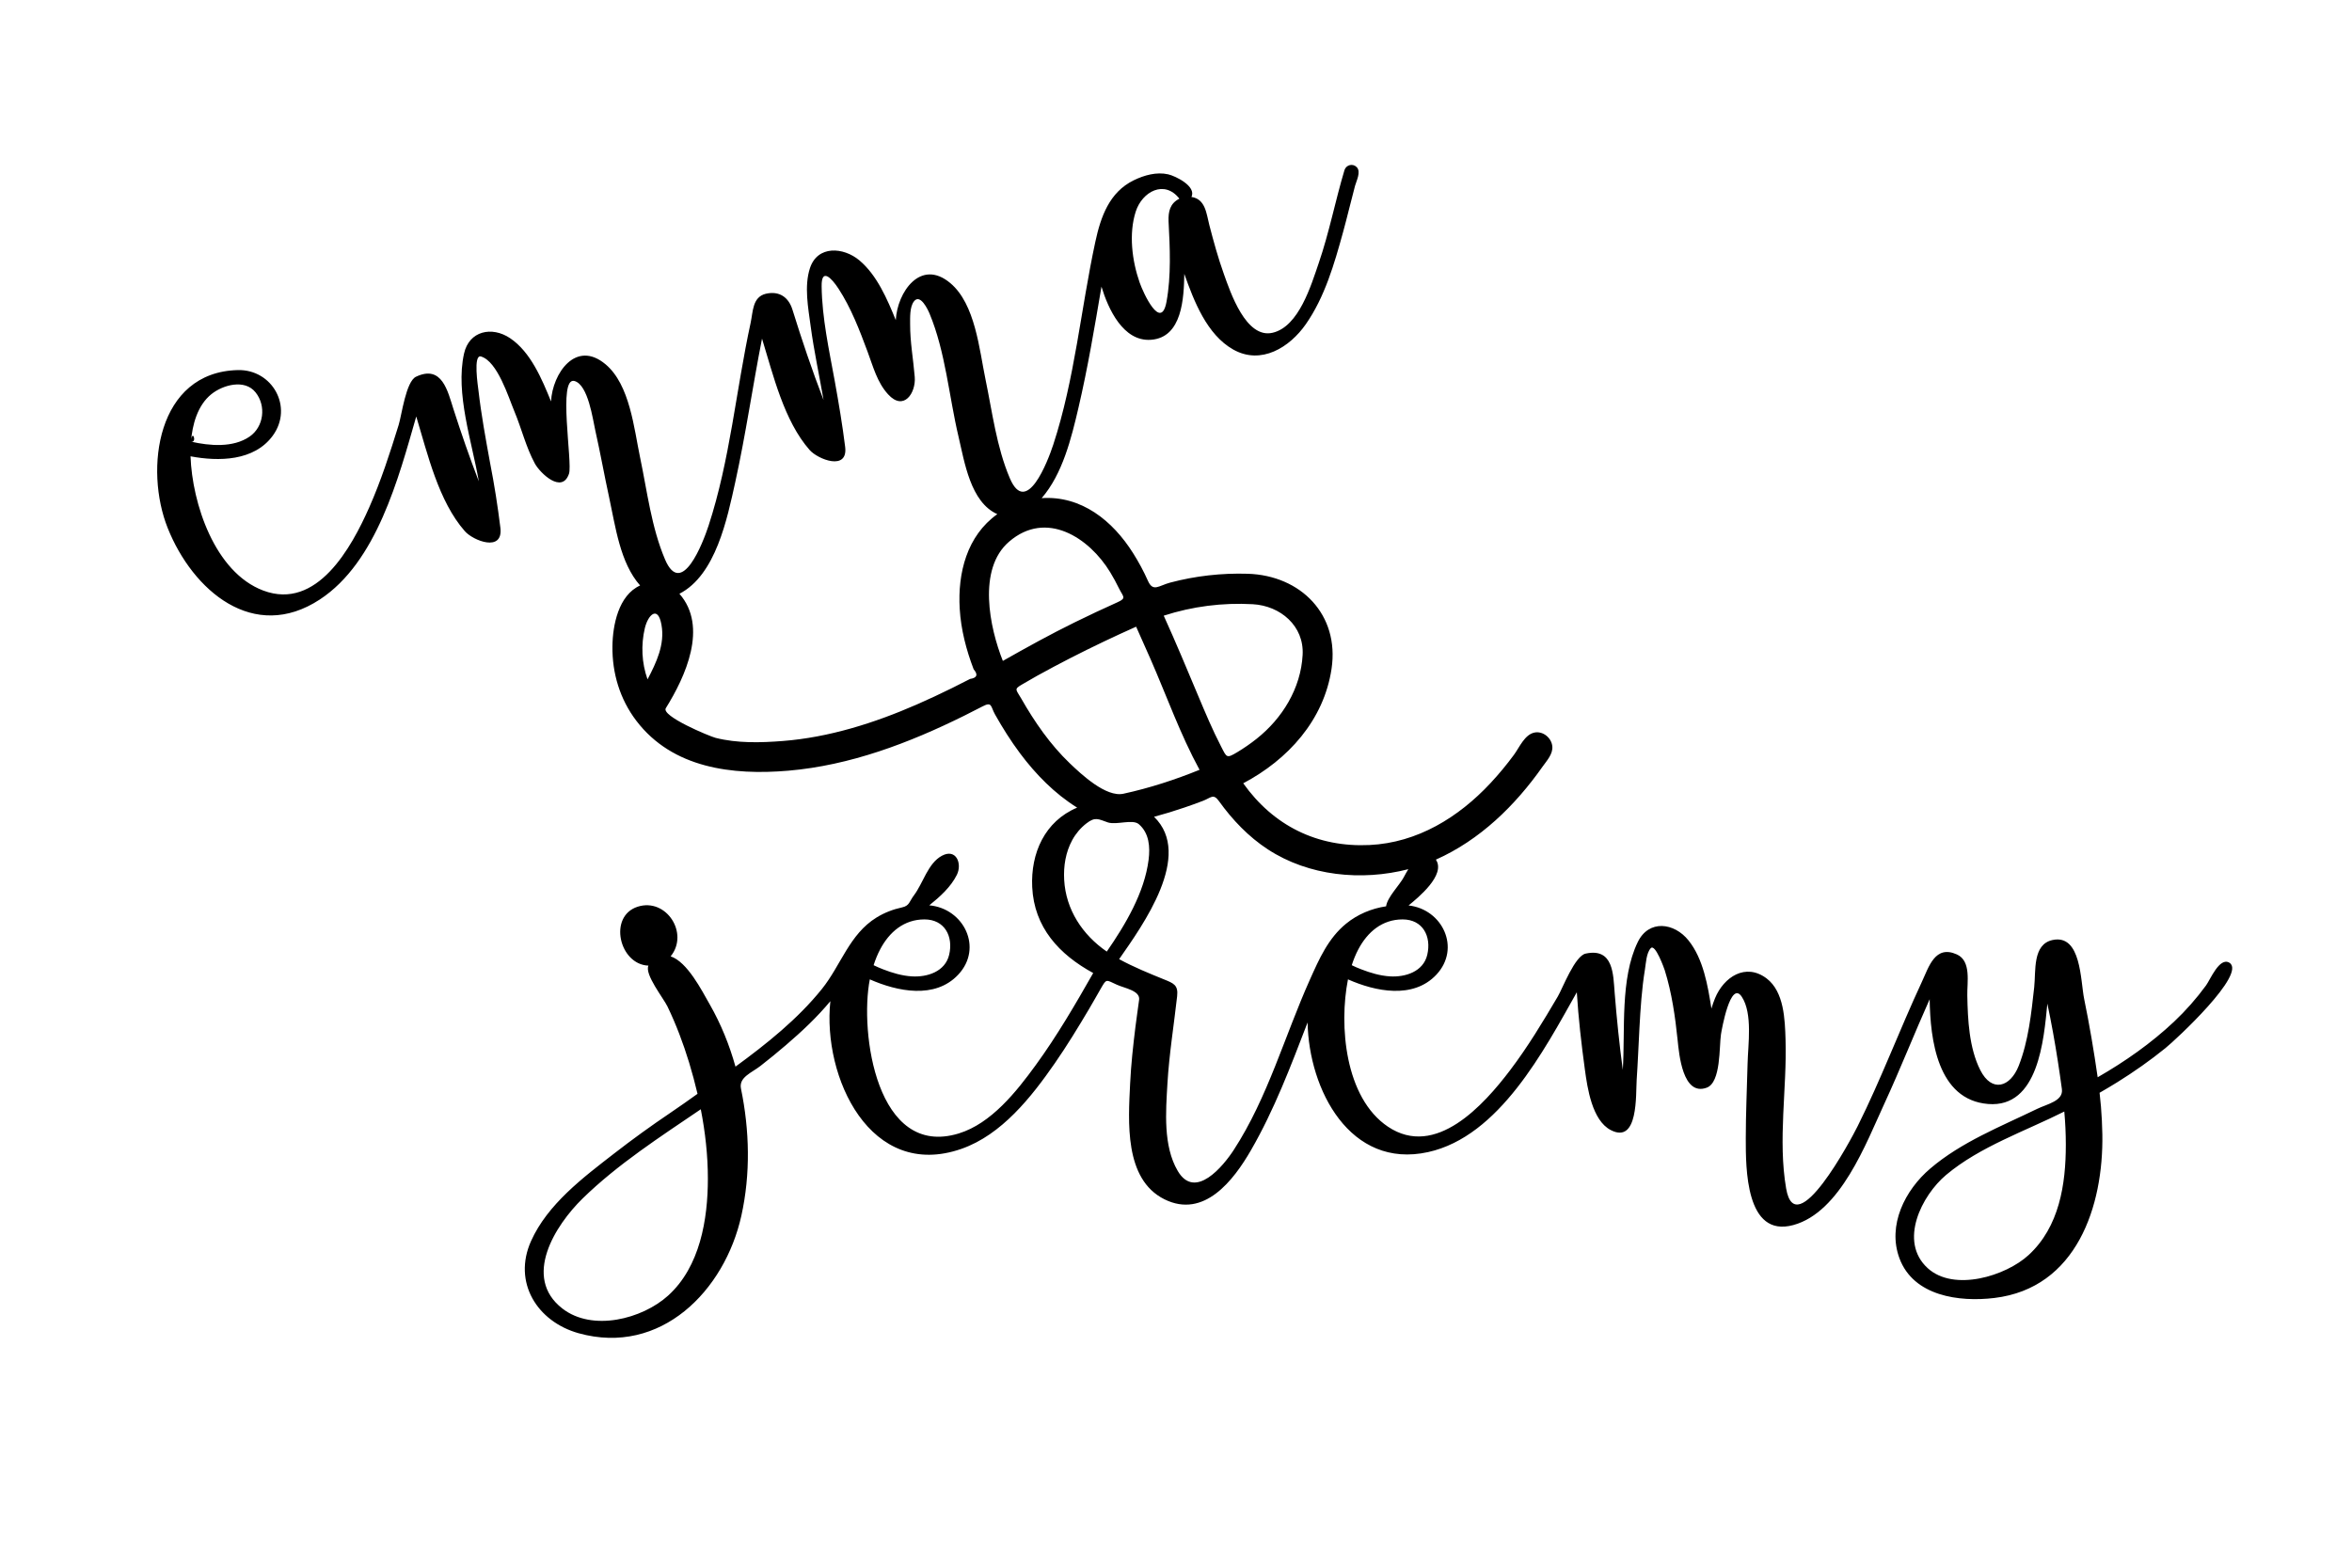
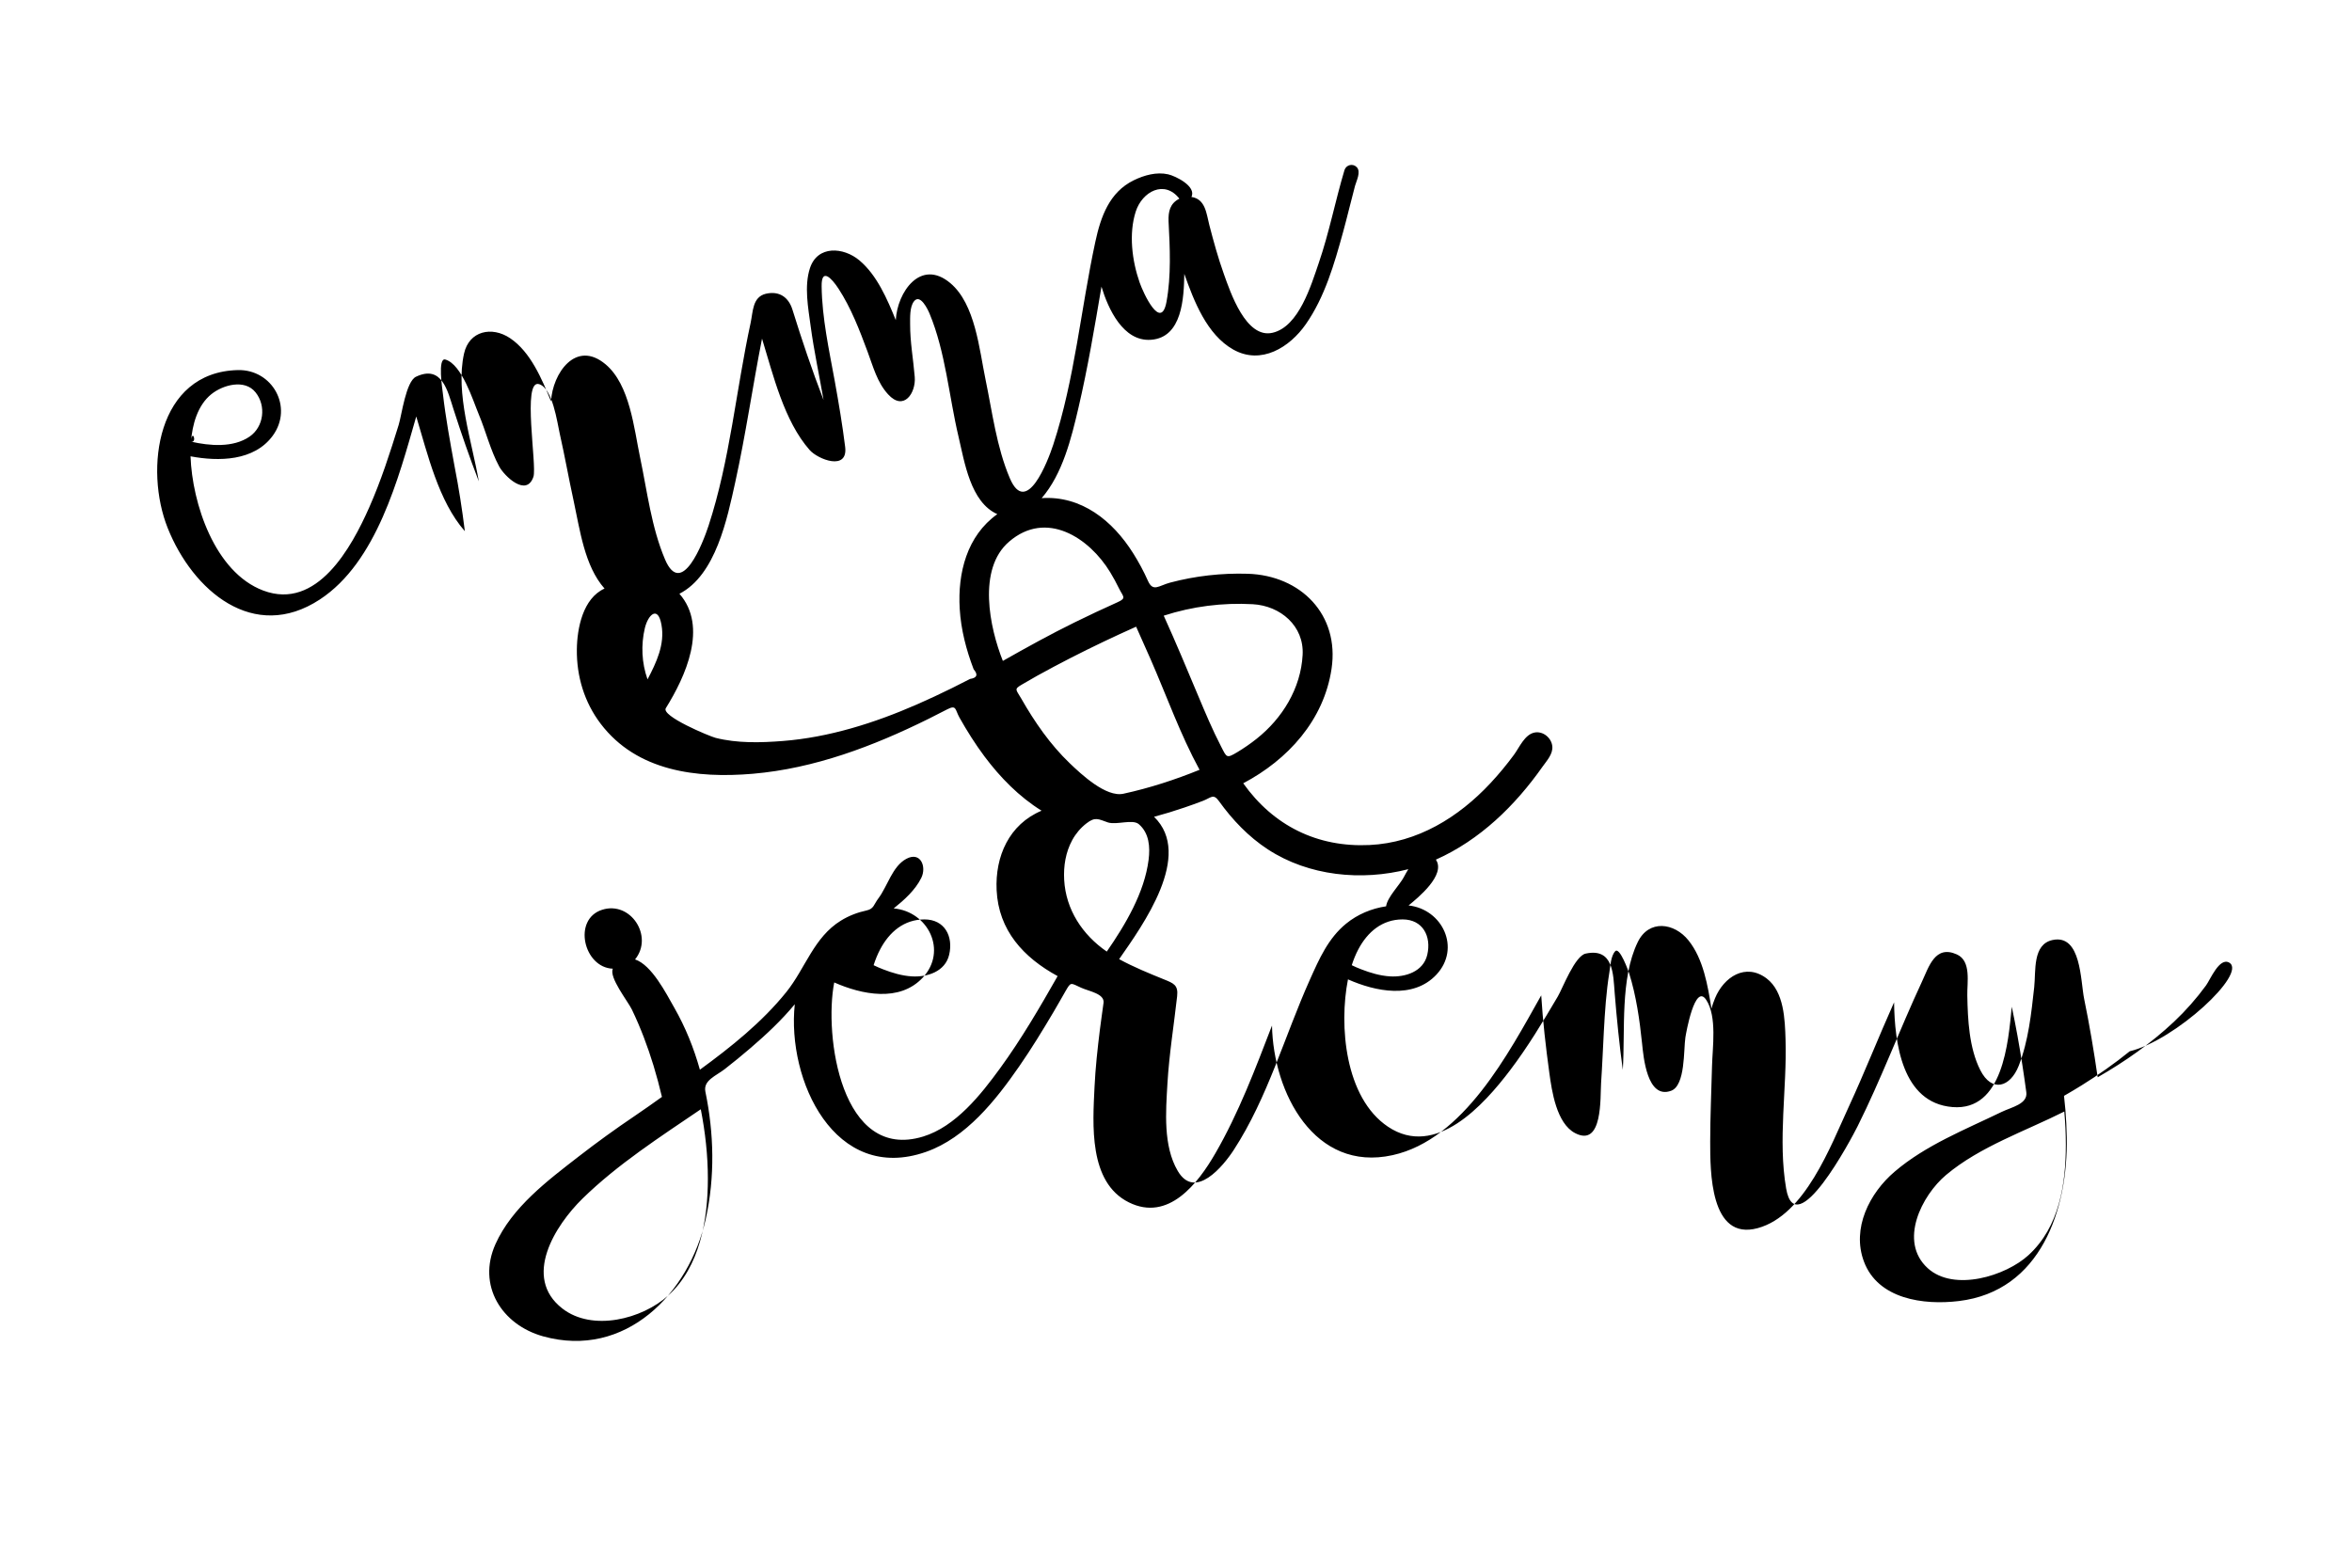
<svg xmlns="http://www.w3.org/2000/svg" version="1.0" x="0px" y="0px" width="127.573px" height="85.053px" viewBox="0 0 127.573 85.053" enable-background="new 0 0 127.573 85.053" xml:space="preserve">
  <g id="lotus">
</g>
  <g id="demande">
</g>
  <g id="prenoms_enlacés">
</g>
  <g id="coeurs">
-     <path d="M120.919,52.227c-0.535-0.317-1.032,0.918-1.265,1.236c-0.517,0.707-1.098,1.365-1.735,1.966   c-1.24,1.169-2.664,2.166-4.141,3.014c-0.205-1.425-0.444-2.845-0.734-4.255c-0.201-0.979-0.153-3.521-1.71-3.192   c-1.101,0.232-0.903,1.695-0.998,2.557c-0.158,1.429-0.311,2.921-0.841,4.269c-0.454,1.154-1.455,1.478-2.086,0.229   c-0.605-1.2-0.678-2.731-0.702-4.051c-0.016-0.696,0.227-1.862-0.563-2.22c-1.188-0.536-1.521,0.67-1.908,1.5   c-1.204,2.587-2.202,5.261-3.477,7.816c-0.359,0.721-3.361,6.375-3.878,3.384c-0.456-2.646,0.05-5.42-0.033-8.091   c-0.034-1.08-0.078-2.585-1.026-3.308c-1.144-0.863-2.324-0.075-2.796,1.069c-0.076,0.186-0.143,0.374-0.198,0.566   c-0.194-1.234-0.438-2.692-1.24-3.694c-0.781-0.978-2.157-1.146-2.755,0.085c-0.967,1.99-0.676,4.791-0.812,6.934   c-0.188-1.388-0.329-2.781-0.441-4.177c-0.08-0.991-0.059-2.452-1.565-2.132c-0.592,0.112-1.255,1.879-1.521,2.331   c-0.805,1.368-1.626,2.732-2.587,3.999c-1.428,1.882-4.035,4.798-6.623,3.063c-2.339-1.569-2.664-5.496-2.17-7.993   c1.484,0.658,3.538,1.088,4.797-0.257c1.341-1.433,0.328-3.552-1.51-3.753c0.509-0.417,2.037-1.658,1.482-2.486   c2.394-1.067,4.294-2.927,5.789-5.049c0.225-0.318,0.568-0.681,0.525-1.103c-0.046-0.454-0.5-0.831-0.959-0.744   c-0.541,0.103-0.827,0.812-1.121,1.209c-0.395,0.536-0.819,1.05-1.273,1.536c-1.737,1.862-3.966,3.234-6.56,3.358   c-2.831,0.136-5.212-1.044-6.851-3.349c2.427-1.283,4.373-3.423,4.79-6.209c0.44-2.941-1.668-5.069-4.548-5.158   c-1.418-0.043-2.839,0.117-4.21,0.481c-0.611,0.162-0.923,0.528-1.201-0.098c-0.232-0.521-0.504-1.026-0.809-1.508   c-1.104-1.749-2.793-3.122-4.954-2.978c1.137-1.316,1.61-3.256,1.996-4.908c0.507-2.172,0.874-4.368,1.247-6.565   c0.359,1.19,1.171,2.987,2.678,2.883c1.711-0.118,1.79-2.281,1.815-3.575c0.521,1.466,1.218,3.294,2.653,4.103   c1.514,0.854,3.063-0.116,3.941-1.378c1.027-1.474,1.542-3.269,2.014-4.98c0.23-0.836,0.426-1.68,0.651-2.518   c0.073-0.271,0.338-0.762,0.095-1.016c-0.211-0.221-0.571-0.13-0.665,0.153c-0.502,1.676-0.83,3.396-1.4,5.054   c-0.409,1.188-1.071,3.44-2.496,3.774c-1.452,0.345-2.296-2.205-2.647-3.184c-0.313-0.872-0.558-1.766-0.79-2.661   c-0.159-0.612-0.203-1.408-0.971-1.522c0.287-0.575-0.862-1.138-1.265-1.228c-0.627-0.14-1.296,0.048-1.86,0.323   c-1.332,0.648-1.795,1.989-2.087,3.342c-0.789,3.659-1.113,7.435-2.283,11.007c-0.295,0.899-1.455,3.931-2.356,1.812   c-0.72-1.692-0.947-3.575-1.319-5.364c-0.334-1.61-0.553-4.078-1.904-5.215c-1.617-1.361-2.883,0.495-2.961,2.006   c-0.46-1.129-1.019-2.443-1.975-3.243c-0.863-0.723-2.271-0.827-2.681,0.424c-0.321,0.983-0.094,2.153,0.039,3.152   c0.179,1.342,0.471,2.668,0.699,4.002c-0.622-1.612-1.174-3.253-1.687-4.903c-0.207-0.665-0.702-1.033-1.447-0.862   c-0.726,0.18-0.688,0.961-0.821,1.576c-0.795,3.661-1.114,7.438-2.285,11.014c-0.293,0.896-1.456,3.944-2.358,1.823   c-0.742-1.747-0.966-3.688-1.353-5.532c-0.33-1.573-0.553-3.942-1.869-5.051c-1.621-1.365-2.884,0.499-2.962,2.01   c-0.489-1.2-1.102-2.679-2.218-3.429c-0.991-0.666-2.226-0.399-2.5,0.833c-0.481,2.162,0.438,4.807,0.801,6.933   c-0.5-1.296-0.954-2.609-1.379-3.932c-0.306-0.951-0.613-2.41-2.02-1.748c-0.552,0.246-0.783,2.086-0.948,2.618   c-0.469,1.516-0.956,3.028-1.599,4.48c-0.956,2.159-2.83,5.603-5.747,4.505c-2.634-0.991-3.855-4.739-3.943-7.282   c1.522,0.288,3.451,0.266,4.461-1.12c1.128-1.547-0.022-3.604-1.896-3.558c-4.39,0.106-5.079,5.378-3.802,8.573   c1.356,3.391,4.658,6.23,8.251,3.872c3.085-2.026,4.27-6.6,5.229-9.928c0.612,2.021,1.207,4.601,2.636,6.224   c0.457,0.52,2.074,1.151,1.93-0.167c-0.146-1.183-0.33-2.361-0.56-3.531c-0.238-1.304-0.48-2.61-0.631-3.927   c-0.024-0.213-0.302-1.985,0.137-1.854c0.898,0.269,1.491,2.214,1.807,2.968c0.388,0.925,0.633,1.95,1.11,2.833   c0.282,0.523,1.48,1.682,1.857,0.557c0.201-0.608-0.623-5.289,0.3-5.026c0.742,0.212,0.99,2.084,1.126,2.683   c0.273,1.21,0.488,2.431,0.753,3.643c0.342,1.569,0.585,3.531,1.677,4.766c-1.174,0.531-1.488,2.153-1.501,3.302   c-0.017,1.46,0.407,2.868,1.294,4.035c1.965,2.584,5.223,2.969,8.246,2.711c3.349-0.287,6.541-1.497,9.531-2.978   c0.337-0.167,0.673-0.338,1.007-0.512c0.521-0.272,0.429,0.002,0.675,0.441c0.409,0.727,0.854,1.434,1.353,2.103   c0.856,1.146,1.879,2.19,3.1,2.95c-1.76,0.739-2.524,2.475-2.438,4.307c0.104,2.188,1.459,3.657,3.309,4.666   c-0.971,1.707-1.963,3.41-3.12,4.999c-1.041,1.43-2.409,3.163-4.172,3.704c-4.461,1.369-5.386-5.489-4.825-8.359   c1.487,0.656,3.537,1.089,4.797-0.257c1.365-1.458,0.294-3.594-1.571-3.76c0.566-0.452,1.173-0.997,1.497-1.657   c0.296-0.602-0.035-1.448-0.811-1.033c-0.763,0.408-1.021,1.491-1.518,2.147c-0.251,0.331-0.239,0.568-0.64,0.654   c-0.489,0.105-0.962,0.287-1.389,0.55c-1.475,0.909-1.925,2.583-2.961,3.874c-1.312,1.634-3.006,2.986-4.69,4.216   c-0.328-1.173-0.787-2.31-1.391-3.367c-0.443-0.777-1.221-2.314-2.126-2.616c1.016-1.249-0.236-3.187-1.785-2.694   c-1.618,0.515-1.001,3.141,0.581,3.197c-0.224,0.468,0.816,1.767,1.033,2.218c0.471,0.979,0.854,1.998,1.172,3.037   c0.171,0.562,0.322,1.129,0.457,1.7c-0.49,0.35-0.98,0.698-1.479,1.035c-1.039,0.701-2.055,1.436-3.045,2.204   c-1.684,1.306-3.608,2.749-4.506,4.749c-1.003,2.239,0.332,4.37,2.579,5c4.461,1.242,7.929-2.316,8.829-6.376   c0.502-2.266,0.447-4.627-0.021-6.893c-0.128-0.619,0.578-0.859,1.05-1.227c0.473-0.368,0.938-0.748,1.392-1.138   c0.859-0.737,1.683-1.508,2.406-2.38c-0.439,4.118,2.167,9.744,7.117,8.009c2.177-0.764,3.787-2.808,5.056-4.639   c0.662-0.955,1.271-1.953,1.863-2.953c0.219-0.37,0.428-0.745,0.643-1.118c0.308-0.533,0.268-0.461,0.863-0.191   c0.423,0.191,1.27,0.32,1.205,0.816c-0.063,0.486-0.138,0.971-0.198,1.458c-0.127,1.029-0.241,2.061-0.29,3.097   c-0.095,2.027-0.336,5.176,1.86,6.268c2.149,1.069,3.752-1.027,4.695-2.662c1.266-2.191,2.164-4.575,3.071-6.93   c0.067,3.644,2.303,7.969,6.539,7.032c3.859-0.853,6.292-5.527,8.064-8.671c0.087,1.405,0.247,2.796,0.437,4.189   c0.137,1.005,0.39,2.759,1.401,3.286c1.513,0.788,1.356-1.945,1.409-2.724c0.063-0.93,0.098-1.861,0.149-2.792   c0.059-1.068,0.127-2.144,0.3-3.201c0.054-0.325,0.074-0.891,0.316-1.149c0.245-0.264,0.736,1.127,0.76,1.204   c0.381,1.218,0.567,2.524,0.697,3.792c0.076,0.733,0.272,3.055,1.578,2.572c0.779-0.287,0.671-2.234,0.772-2.891   c0.038-0.248,0.516-2.979,1.131-2.038c0.595,0.908,0.337,2.586,0.313,3.613c-0.033,1.355-0.098,2.708-0.098,4.064   c0,1.593-0.019,5.413,2.579,4.705c2.561-0.699,3.951-4.453,4.937-6.585c0.864-1.87,1.616-3.786,2.458-5.666   c0.03,2.176,0.419,5.458,3.17,5.683c2.733,0.224,3.022-3.496,3.213-5.444c0.222,1.041,0.409,2.089,0.572,3.141   c0.078,0.498,0.149,0.997,0.217,1.497c0.086,0.645-0.801,0.808-1.341,1.07c-1.97,0.957-4.122,1.803-5.802,3.241   c-1.364,1.161-2.335,3.073-1.668,4.867c0.763,2.055,3.244,2.382,5.148,2.152c4.46-0.535,5.923-4.979,5.857-8.882   c-0.009-0.501-0.034-1.001-0.075-1.501c-0.021-0.25-0.046-0.5-0.075-0.749c0.323-0.185,0.644-0.376,0.96-0.572   c0.904-0.563,1.778-1.176,2.605-1.846C117.99,56.432,121.901,52.811,120.919,52.227C120.723,52.11,121.044,52.301,120.919,52.227z    M112.051,62.101c0,2.155-0.354,4.456-2.018,5.986c-1.235,1.139-4.051,2.008-5.473,0.713c-1.593-1.449-0.325-3.948,0.999-5.06   c1.833-1.539,4.289-2.37,6.409-3.438C112.022,60.899,112.051,61.5,112.051,62.101C112.051,62.582,112.051,61.512,112.051,62.101z    M34.978,34.071c0.179-0.735,0.715-1.235,0.901-0.17c0.192,1.056-0.277,2.042-0.756,2.956   C34.805,35.967,34.76,34.988,34.978,34.071C35.042,33.806,34.906,34.372,34.978,34.071z M36.117,38.414   c1.056-1.698,2.306-4.407,0.735-6.202c1.978-1.014,2.594-4.09,3.027-6.047c0.568-2.585,0.943-5.2,1.453-7.795   c0.603,1.958,1.191,4.462,2.583,6.043c0.451,0.512,2.088,1.153,1.927-0.167c-0.15-1.205-0.352-2.398-0.568-3.593   c-0.307-1.684-0.686-3.401-0.708-5.117c-0.017-1.027,0.536-0.458,0.915,0.124c0.683,1.048,1.142,2.25,1.576,3.417   c0.301,0.806,0.518,1.664,1.113,2.315c0.85,0.935,1.518-0.074,1.446-0.944c-0.078-0.956-0.254-1.897-0.25-2.86   c0.001-0.36-0.027-0.921,0.201-1.23c0.342-0.463,0.767,0.449,0.852,0.653c0.869,2.089,1.052,4.482,1.571,6.673   c0.326,1.379,0.649,3.563,2.105,4.209c-1.647,1.174-2.156,3.189-2.039,5.138c0.067,1.125,0.354,2.229,0.756,3.279   c0.25,0.291,0.185,0.466-0.194,0.523c-0.327,0.17-0.656,0.337-0.986,0.499c-0.629,0.311-1.264,0.607-1.905,0.888   c-2.301,1.006-4.757,1.784-7.271,1.98c-1.197,0.094-2.468,0.128-3.641-0.17C38.496,39.949,35.831,38.843,36.117,38.414   C36.439,37.896,36.109,38.426,36.117,38.414z M54.736,29.384c2.012-1.734,4.341-0.219,5.483,1.663   c0.173,0.284,0.331,0.578,0.477,0.877c0.214,0.439,0.43,0.519-0.073,0.744c-0.784,0.352-1.563,0.717-2.335,1.097   c-1.324,0.651-2.609,1.362-3.893,2.09C53.678,34.06,53.001,30.868,54.736,29.384C55.324,28.877,54.113,29.917,54.736,29.384z    M56.254,36.662c1.186-0.656,2.394-1.273,3.617-1.856c0.581-0.276,1.165-0.546,1.753-0.808c0.267,0.593,0.532,1.187,0.792,1.783   c0.874,2,1.602,4.061,2.648,5.982c-1.337,0.542-2.716,0.99-4.126,1.297c-0.947,0.21-2.298-1.062-2.915-1.653   c-1.06-1.016-1.906-2.24-2.631-3.511c-0.28-0.491-0.413-0.499,0.044-0.763C55.709,36.977,55.981,36.819,56.254,36.662z    M67.947,32.779c1.501,0.082,2.795,1.177,2.708,2.749c-0.097,1.815-1.097,3.443-2.5,4.555c-0.33,0.262-0.678,0.502-1.039,0.72   c-0.598,0.358-0.574,0.296-0.887-0.311c-0.458-0.887-0.847-1.809-1.232-2.728c-0.613-1.461-1.221-2.92-1.876-4.363   C64.675,32.896,66.316,32.688,67.947,32.779C68.469,32.808,66.281,32.687,67.947,32.779z M60.101,44.62   c0.481,0.144,1.332-0.194,1.668,0.091c0.565,0.486,0.619,1.234,0.532,1.929c-0.224,1.786-1.262,3.529-2.269,4.984   c-1.318-0.905-2.221-2.274-2.311-3.892c-0.041-0.743,0.078-1.493,0.436-2.153c0.191-0.352,0.452-0.662,0.769-0.908   C59.41,44.294,59.577,44.441,60.101,44.62C60.273,44.672,59.892,44.549,60.101,44.62z M76.077,49.879   c1.099,0,1.572,0.921,1.338,1.921c-0.214,0.912-1.184,1.222-2.027,1.169c-0.534-0.034-1.057-0.19-1.554-0.383   c-0.175-0.066-0.346-0.141-0.514-0.223c0.094-0.295,0.21-0.584,0.354-0.857C74.173,50.561,74.969,49.879,76.077,49.879z    M76.152,47.57c-0.239,0.457-0.899,1.092-0.97,1.598c-0.796,0.12-1.543,0.432-2.168,0.941c-0.971,0.791-1.462,1.917-1.961,3.029   c-1.376,3.067-2.285,6.401-4.131,9.243c-0.567,0.874-2.1,2.752-3.042,1.141c-0.796-1.35-0.646-3.226-0.559-4.725   c0.093-1.596,0.349-3.166,0.527-4.751c0.069-0.612-0.201-0.704-0.708-0.911c-0.83-0.337-1.648-0.67-2.438-1.1   c1.278-1.837,4.04-5.648,1.894-7.723c0.555-0.149,1.104-0.317,1.648-0.503c0.337-0.114,0.671-0.235,1.003-0.362   c0.455-0.175,0.561-0.415,0.875,0.022c0.726,1.011,1.601,1.928,2.646,2.61c2.22,1.449,5.08,1.728,7.621,1.075   C76.305,47.29,76.225,47.428,76.152,47.57C75.857,48.135,76.231,47.412,76.152,47.57z M63.383,12.012   c0.075,1.428,0.148,2.948-0.112,4.361c-0.295,1.602-1.248-0.447-1.458-1.049c-0.411-1.174-0.597-2.646-0.21-3.847   c0.35-1.085,1.557-1.74,2.367-0.698C63.458,11.035,63.363,11.481,63.383,12.012C63.409,12.51,63.374,11.772,63.383,12.012z    M10.361,23.96c0.067-0.919,0.354-1.974,1.104-2.576c0.624-0.502,1.801-0.834,2.392-0.104c0.596,0.735,0.452,1.876-0.319,2.406   C12.642,24.302,11.365,24.187,10.361,23.96C10.417,23.206,10.716,24.04,10.361,23.96z M50.142,49.879   c1.098,0,1.576,0.921,1.34,1.92c-0.216,0.913-1.187,1.224-2.03,1.17c-0.536-0.033-1.057-0.19-1.554-0.383   c-0.174-0.067-0.345-0.142-0.513-0.223c0.094-0.295,0.21-0.584,0.354-0.857C48.237,50.561,49.033,49.879,50.142,49.879z    M38.395,63.941c0,2.217-0.428,4.78-2.153,6.344c-1.413,1.279-4.111,1.968-5.739,0.704c-2.181-1.693-0.387-4.517,1.097-5.968   c1.9-1.859,4.221-3.353,6.411-4.842C38.253,61.416,38.395,62.681,38.395,63.941C38.395,64.836,38.395,63.75,38.395,63.941z" />
+     <path d="M120.919,52.227c-0.535-0.317-1.032,0.918-1.265,1.236c-0.517,0.707-1.098,1.365-1.735,1.966   c-1.24,1.169-2.664,2.166-4.141,3.014c-0.205-1.425-0.444-2.845-0.734-4.255c-0.201-0.979-0.153-3.521-1.71-3.192   c-1.101,0.232-0.903,1.695-0.998,2.557c-0.158,1.429-0.311,2.921-0.841,4.269c-0.454,1.154-1.455,1.478-2.086,0.229   c-0.605-1.2-0.678-2.731-0.702-4.051c-0.016-0.696,0.227-1.862-0.563-2.22c-1.188-0.536-1.521,0.67-1.908,1.5   c-1.204,2.587-2.202,5.261-3.477,7.816c-0.359,0.721-3.361,6.375-3.878,3.384c-0.456-2.646,0.05-5.42-0.033-8.091   c-0.034-1.08-0.078-2.585-1.026-3.308c-1.144-0.863-2.324-0.075-2.796,1.069c-0.076,0.186-0.143,0.374-0.198,0.566   c-0.194-1.234-0.438-2.692-1.24-3.694c-0.781-0.978-2.157-1.146-2.755,0.085c-0.967,1.99-0.676,4.791-0.812,6.934   c-0.188-1.388-0.329-2.781-0.441-4.177c-0.08-0.991-0.059-2.452-1.565-2.132c-0.592,0.112-1.255,1.879-1.521,2.331   c-0.805,1.368-1.626,2.732-2.587,3.999c-1.428,1.882-4.035,4.798-6.623,3.063c-2.339-1.569-2.664-5.496-2.17-7.993   c1.484,0.658,3.538,1.088,4.797-0.257c1.341-1.433,0.328-3.552-1.51-3.753c0.509-0.417,2.037-1.658,1.482-2.486   c2.394-1.067,4.294-2.927,5.789-5.049c0.225-0.318,0.568-0.681,0.525-1.103c-0.046-0.454-0.5-0.831-0.959-0.744   c-0.541,0.103-0.827,0.812-1.121,1.209c-0.395,0.536-0.819,1.05-1.273,1.536c-1.737,1.862-3.966,3.234-6.56,3.358   c-2.831,0.136-5.212-1.044-6.851-3.349c2.427-1.283,4.373-3.423,4.79-6.209c0.44-2.941-1.668-5.069-4.548-5.158   c-1.418-0.043-2.839,0.117-4.21,0.481c-0.611,0.162-0.923,0.528-1.201-0.098c-0.232-0.521-0.504-1.026-0.809-1.508   c-1.104-1.749-2.793-3.122-4.954-2.978c1.137-1.316,1.61-3.256,1.996-4.908c0.507-2.172,0.874-4.368,1.247-6.565   c0.359,1.19,1.171,2.987,2.678,2.883c1.711-0.118,1.79-2.281,1.815-3.575c0.521,1.466,1.218,3.294,2.653,4.103   c1.514,0.854,3.063-0.116,3.941-1.378c1.027-1.474,1.542-3.269,2.014-4.98c0.23-0.836,0.426-1.68,0.651-2.518   c0.073-0.271,0.338-0.762,0.095-1.016c-0.211-0.221-0.571-0.13-0.665,0.153c-0.502,1.676-0.83,3.396-1.4,5.054   c-0.409,1.188-1.071,3.44-2.496,3.774c-1.452,0.345-2.296-2.205-2.647-3.184c-0.313-0.872-0.558-1.766-0.79-2.661   c-0.159-0.612-0.203-1.408-0.971-1.522c0.287-0.575-0.862-1.138-1.265-1.228c-0.627-0.14-1.296,0.048-1.86,0.323   c-1.332,0.648-1.795,1.989-2.087,3.342c-0.789,3.659-1.113,7.435-2.283,11.007c-0.295,0.899-1.455,3.931-2.356,1.812   c-0.72-1.692-0.947-3.575-1.319-5.364c-0.334-1.61-0.553-4.078-1.904-5.215c-1.617-1.361-2.883,0.495-2.961,2.006   c-0.46-1.129-1.019-2.443-1.975-3.243c-0.863-0.723-2.271-0.827-2.681,0.424c-0.321,0.983-0.094,2.153,0.039,3.152   c0.179,1.342,0.471,2.668,0.699,4.002c-0.622-1.612-1.174-3.253-1.687-4.903c-0.207-0.665-0.702-1.033-1.447-0.862   c-0.726,0.18-0.688,0.961-0.821,1.576c-0.795,3.661-1.114,7.438-2.285,11.014c-0.293,0.896-1.456,3.944-2.358,1.823   c-0.742-1.747-0.966-3.688-1.353-5.532c-0.33-1.573-0.553-3.942-1.869-5.051c-1.621-1.365-2.884,0.499-2.962,2.01   c-0.489-1.2-1.102-2.679-2.218-3.429c-0.991-0.666-2.226-0.399-2.5,0.833c-0.481,2.162,0.438,4.807,0.801,6.933   c-0.5-1.296-0.954-2.609-1.379-3.932c-0.306-0.951-0.613-2.41-2.02-1.748c-0.552,0.246-0.783,2.086-0.948,2.618   c-0.469,1.516-0.956,3.028-1.599,4.48c-0.956,2.159-2.83,5.603-5.747,4.505c-2.634-0.991-3.855-4.739-3.943-7.282   c1.522,0.288,3.451,0.266,4.461-1.12c1.128-1.547-0.022-3.604-1.896-3.558c-4.39,0.106-5.079,5.378-3.802,8.573   c1.356,3.391,4.658,6.23,8.251,3.872c3.085-2.026,4.27-6.6,5.229-9.928c0.612,2.021,1.207,4.601,2.636,6.224   c-0.146-1.183-0.33-2.361-0.56-3.531c-0.238-1.304-0.48-2.61-0.631-3.927   c-0.024-0.213-0.302-1.985,0.137-1.854c0.898,0.269,1.491,2.214,1.807,2.968c0.388,0.925,0.633,1.95,1.11,2.833   c0.282,0.523,1.48,1.682,1.857,0.557c0.201-0.608-0.623-5.289,0.3-5.026c0.742,0.212,0.99,2.084,1.126,2.683   c0.273,1.21,0.488,2.431,0.753,3.643c0.342,1.569,0.585,3.531,1.677,4.766c-1.174,0.531-1.488,2.153-1.501,3.302   c-0.017,1.46,0.407,2.868,1.294,4.035c1.965,2.584,5.223,2.969,8.246,2.711c3.349-0.287,6.541-1.497,9.531-2.978   c0.337-0.167,0.673-0.338,1.007-0.512c0.521-0.272,0.429,0.002,0.675,0.441c0.409,0.727,0.854,1.434,1.353,2.103   c0.856,1.146,1.879,2.19,3.1,2.95c-1.76,0.739-2.524,2.475-2.438,4.307c0.104,2.188,1.459,3.657,3.309,4.666   c-0.971,1.707-1.963,3.41-3.12,4.999c-1.041,1.43-2.409,3.163-4.172,3.704c-4.461,1.369-5.386-5.489-4.825-8.359   c1.487,0.656,3.537,1.089,4.797-0.257c1.365-1.458,0.294-3.594-1.571-3.76c0.566-0.452,1.173-0.997,1.497-1.657   c0.296-0.602-0.035-1.448-0.811-1.033c-0.763,0.408-1.021,1.491-1.518,2.147c-0.251,0.331-0.239,0.568-0.64,0.654   c-0.489,0.105-0.962,0.287-1.389,0.55c-1.475,0.909-1.925,2.583-2.961,3.874c-1.312,1.634-3.006,2.986-4.69,4.216   c-0.328-1.173-0.787-2.31-1.391-3.367c-0.443-0.777-1.221-2.314-2.126-2.616c1.016-1.249-0.236-3.187-1.785-2.694   c-1.618,0.515-1.001,3.141,0.581,3.197c-0.224,0.468,0.816,1.767,1.033,2.218c0.471,0.979,0.854,1.998,1.172,3.037   c0.171,0.562,0.322,1.129,0.457,1.7c-0.49,0.35-0.98,0.698-1.479,1.035c-1.039,0.701-2.055,1.436-3.045,2.204   c-1.684,1.306-3.608,2.749-4.506,4.749c-1.003,2.239,0.332,4.37,2.579,5c4.461,1.242,7.929-2.316,8.829-6.376   c0.502-2.266,0.447-4.627-0.021-6.893c-0.128-0.619,0.578-0.859,1.05-1.227c0.473-0.368,0.938-0.748,1.392-1.138   c0.859-0.737,1.683-1.508,2.406-2.38c-0.439,4.118,2.167,9.744,7.117,8.009c2.177-0.764,3.787-2.808,5.056-4.639   c0.662-0.955,1.271-1.953,1.863-2.953c0.219-0.37,0.428-0.745,0.643-1.118c0.308-0.533,0.268-0.461,0.863-0.191   c0.423,0.191,1.27,0.32,1.205,0.816c-0.063,0.486-0.138,0.971-0.198,1.458c-0.127,1.029-0.241,2.061-0.29,3.097   c-0.095,2.027-0.336,5.176,1.86,6.268c2.149,1.069,3.752-1.027,4.695-2.662c1.266-2.191,2.164-4.575,3.071-6.93   c0.067,3.644,2.303,7.969,6.539,7.032c3.859-0.853,6.292-5.527,8.064-8.671c0.087,1.405,0.247,2.796,0.437,4.189   c0.137,1.005,0.39,2.759,1.401,3.286c1.513,0.788,1.356-1.945,1.409-2.724c0.063-0.93,0.098-1.861,0.149-2.792   c0.059-1.068,0.127-2.144,0.3-3.201c0.054-0.325,0.074-0.891,0.316-1.149c0.245-0.264,0.736,1.127,0.76,1.204   c0.381,1.218,0.567,2.524,0.697,3.792c0.076,0.733,0.272,3.055,1.578,2.572c0.779-0.287,0.671-2.234,0.772-2.891   c0.038-0.248,0.516-2.979,1.131-2.038c0.595,0.908,0.337,2.586,0.313,3.613c-0.033,1.355-0.098,2.708-0.098,4.064   c0,1.593-0.019,5.413,2.579,4.705c2.561-0.699,3.951-4.453,4.937-6.585c0.864-1.87,1.616-3.786,2.458-5.666   c0.03,2.176,0.419,5.458,3.17,5.683c2.733,0.224,3.022-3.496,3.213-5.444c0.222,1.041,0.409,2.089,0.572,3.141   c0.078,0.498,0.149,0.997,0.217,1.497c0.086,0.645-0.801,0.808-1.341,1.07c-1.97,0.957-4.122,1.803-5.802,3.241   c-1.364,1.161-2.335,3.073-1.668,4.867c0.763,2.055,3.244,2.382,5.148,2.152c4.46-0.535,5.923-4.979,5.857-8.882   c-0.009-0.501-0.034-1.001-0.075-1.501c-0.021-0.25-0.046-0.5-0.075-0.749c0.323-0.185,0.644-0.376,0.96-0.572   c0.904-0.563,1.778-1.176,2.605-1.846C117.99,56.432,121.901,52.811,120.919,52.227C120.723,52.11,121.044,52.301,120.919,52.227z    M112.051,62.101c0,2.155-0.354,4.456-2.018,5.986c-1.235,1.139-4.051,2.008-5.473,0.713c-1.593-1.449-0.325-3.948,0.999-5.06   c1.833-1.539,4.289-2.37,6.409-3.438C112.022,60.899,112.051,61.5,112.051,62.101C112.051,62.582,112.051,61.512,112.051,62.101z    M34.978,34.071c0.179-0.735,0.715-1.235,0.901-0.17c0.192,1.056-0.277,2.042-0.756,2.956   C34.805,35.967,34.76,34.988,34.978,34.071C35.042,33.806,34.906,34.372,34.978,34.071z M36.117,38.414   c1.056-1.698,2.306-4.407,0.735-6.202c1.978-1.014,2.594-4.09,3.027-6.047c0.568-2.585,0.943-5.2,1.453-7.795   c0.603,1.958,1.191,4.462,2.583,6.043c0.451,0.512,2.088,1.153,1.927-0.167c-0.15-1.205-0.352-2.398-0.568-3.593   c-0.307-1.684-0.686-3.401-0.708-5.117c-0.017-1.027,0.536-0.458,0.915,0.124c0.683,1.048,1.142,2.25,1.576,3.417   c0.301,0.806,0.518,1.664,1.113,2.315c0.85,0.935,1.518-0.074,1.446-0.944c-0.078-0.956-0.254-1.897-0.25-2.86   c0.001-0.36-0.027-0.921,0.201-1.23c0.342-0.463,0.767,0.449,0.852,0.653c0.869,2.089,1.052,4.482,1.571,6.673   c0.326,1.379,0.649,3.563,2.105,4.209c-1.647,1.174-2.156,3.189-2.039,5.138c0.067,1.125,0.354,2.229,0.756,3.279   c0.25,0.291,0.185,0.466-0.194,0.523c-0.327,0.17-0.656,0.337-0.986,0.499c-0.629,0.311-1.264,0.607-1.905,0.888   c-2.301,1.006-4.757,1.784-7.271,1.98c-1.197,0.094-2.468,0.128-3.641-0.17C38.496,39.949,35.831,38.843,36.117,38.414   C36.439,37.896,36.109,38.426,36.117,38.414z M54.736,29.384c2.012-1.734,4.341-0.219,5.483,1.663   c0.173,0.284,0.331,0.578,0.477,0.877c0.214,0.439,0.43,0.519-0.073,0.744c-0.784,0.352-1.563,0.717-2.335,1.097   c-1.324,0.651-2.609,1.362-3.893,2.09C53.678,34.06,53.001,30.868,54.736,29.384C55.324,28.877,54.113,29.917,54.736,29.384z    M56.254,36.662c1.186-0.656,2.394-1.273,3.617-1.856c0.581-0.276,1.165-0.546,1.753-0.808c0.267,0.593,0.532,1.187,0.792,1.783   c0.874,2,1.602,4.061,2.648,5.982c-1.337,0.542-2.716,0.99-4.126,1.297c-0.947,0.21-2.298-1.062-2.915-1.653   c-1.06-1.016-1.906-2.24-2.631-3.511c-0.28-0.491-0.413-0.499,0.044-0.763C55.709,36.977,55.981,36.819,56.254,36.662z    M67.947,32.779c1.501,0.082,2.795,1.177,2.708,2.749c-0.097,1.815-1.097,3.443-2.5,4.555c-0.33,0.262-0.678,0.502-1.039,0.72   c-0.598,0.358-0.574,0.296-0.887-0.311c-0.458-0.887-0.847-1.809-1.232-2.728c-0.613-1.461-1.221-2.92-1.876-4.363   C64.675,32.896,66.316,32.688,67.947,32.779C68.469,32.808,66.281,32.687,67.947,32.779z M60.101,44.62   c0.481,0.144,1.332-0.194,1.668,0.091c0.565,0.486,0.619,1.234,0.532,1.929c-0.224,1.786-1.262,3.529-2.269,4.984   c-1.318-0.905-2.221-2.274-2.311-3.892c-0.041-0.743,0.078-1.493,0.436-2.153c0.191-0.352,0.452-0.662,0.769-0.908   C59.41,44.294,59.577,44.441,60.101,44.62C60.273,44.672,59.892,44.549,60.101,44.62z M76.077,49.879   c1.099,0,1.572,0.921,1.338,1.921c-0.214,0.912-1.184,1.222-2.027,1.169c-0.534-0.034-1.057-0.19-1.554-0.383   c-0.175-0.066-0.346-0.141-0.514-0.223c0.094-0.295,0.21-0.584,0.354-0.857C74.173,50.561,74.969,49.879,76.077,49.879z    M76.152,47.57c-0.239,0.457-0.899,1.092-0.97,1.598c-0.796,0.12-1.543,0.432-2.168,0.941c-0.971,0.791-1.462,1.917-1.961,3.029   c-1.376,3.067-2.285,6.401-4.131,9.243c-0.567,0.874-2.1,2.752-3.042,1.141c-0.796-1.35-0.646-3.226-0.559-4.725   c0.093-1.596,0.349-3.166,0.527-4.751c0.069-0.612-0.201-0.704-0.708-0.911c-0.83-0.337-1.648-0.67-2.438-1.1   c1.278-1.837,4.04-5.648,1.894-7.723c0.555-0.149,1.104-0.317,1.648-0.503c0.337-0.114,0.671-0.235,1.003-0.362   c0.455-0.175,0.561-0.415,0.875,0.022c0.726,1.011,1.601,1.928,2.646,2.61c2.22,1.449,5.08,1.728,7.621,1.075   C76.305,47.29,76.225,47.428,76.152,47.57C75.857,48.135,76.231,47.412,76.152,47.57z M63.383,12.012   c0.075,1.428,0.148,2.948-0.112,4.361c-0.295,1.602-1.248-0.447-1.458-1.049c-0.411-1.174-0.597-2.646-0.21-3.847   c0.35-1.085,1.557-1.74,2.367-0.698C63.458,11.035,63.363,11.481,63.383,12.012C63.409,12.51,63.374,11.772,63.383,12.012z    M10.361,23.96c0.067-0.919,0.354-1.974,1.104-2.576c0.624-0.502,1.801-0.834,2.392-0.104c0.596,0.735,0.452,1.876-0.319,2.406   C12.642,24.302,11.365,24.187,10.361,23.96C10.417,23.206,10.716,24.04,10.361,23.96z M50.142,49.879   c1.098,0,1.576,0.921,1.34,1.92c-0.216,0.913-1.187,1.224-2.03,1.17c-0.536-0.033-1.057-0.19-1.554-0.383   c-0.174-0.067-0.345-0.142-0.513-0.223c0.094-0.295,0.21-0.584,0.354-0.857C48.237,50.561,49.033,49.879,50.142,49.879z    M38.395,63.941c0,2.217-0.428,4.78-2.153,6.344c-1.413,1.279-4.111,1.968-5.739,0.704c-2.181-1.693-0.387-4.517,1.097-5.968   c1.9-1.859,4.221-3.353,6.411-4.842C38.253,61.416,38.395,62.681,38.395,63.941C38.395,64.836,38.395,63.75,38.395,63.941z" />
  </g>
</svg>